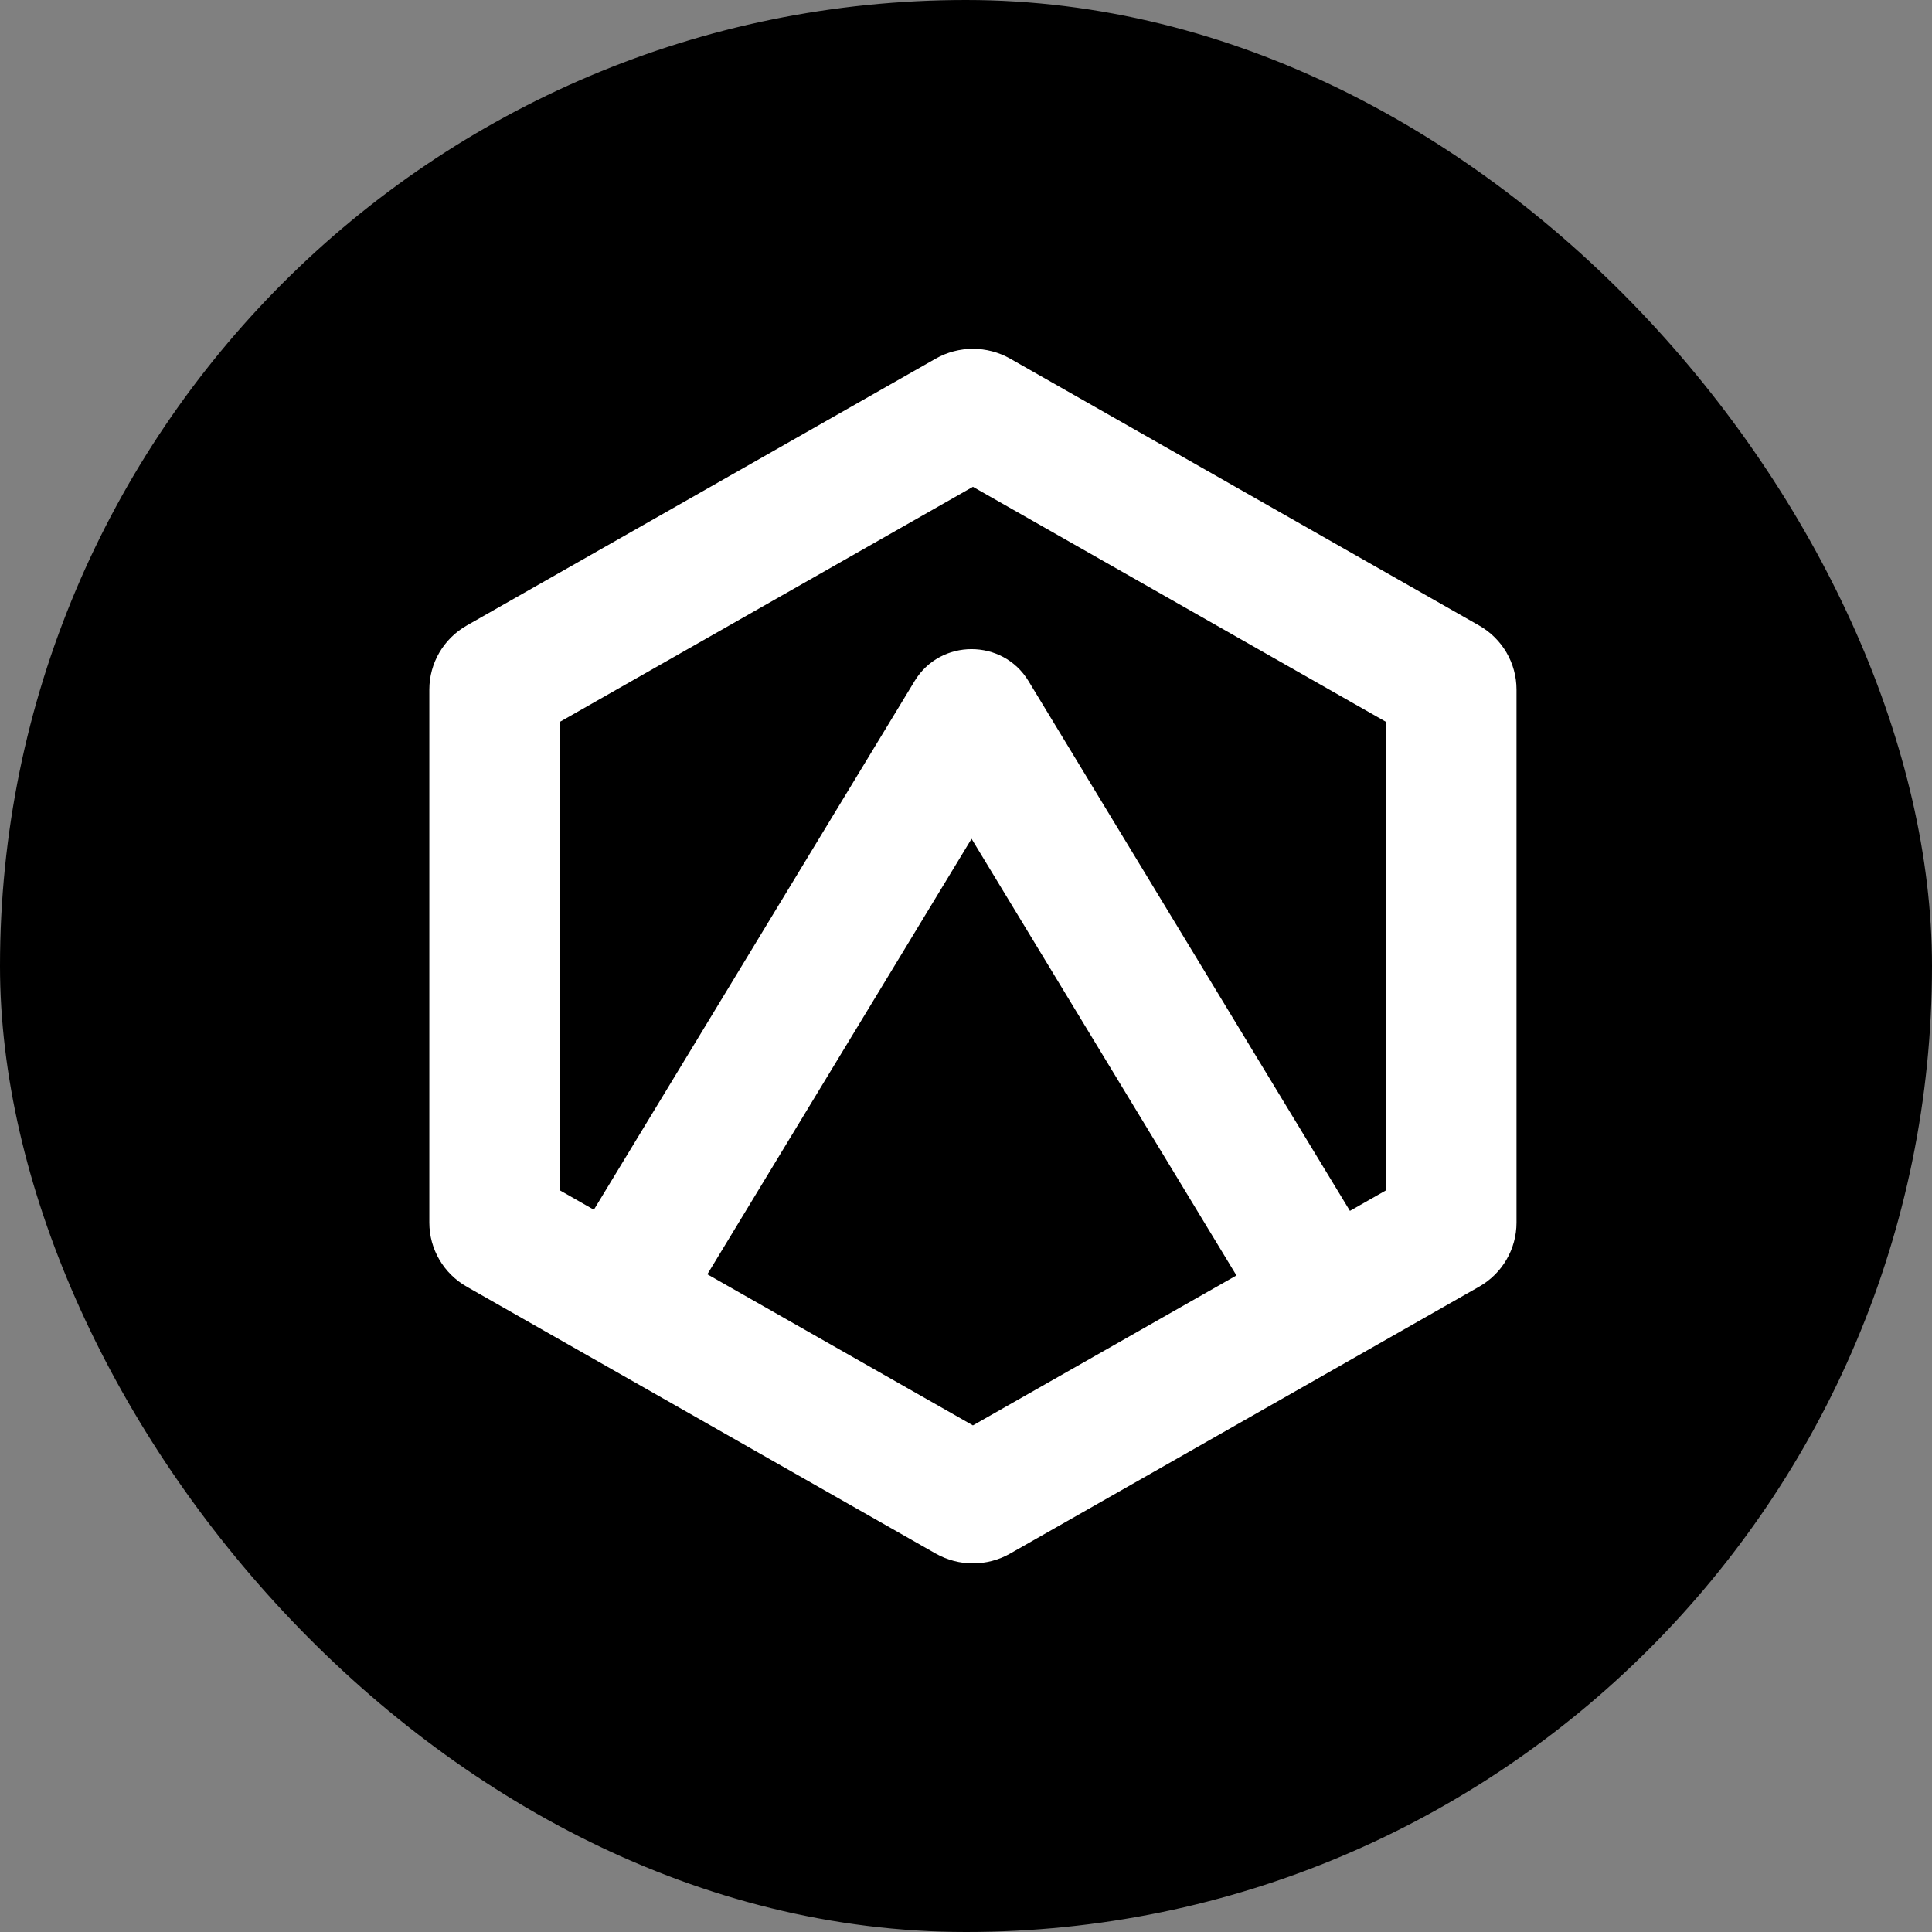
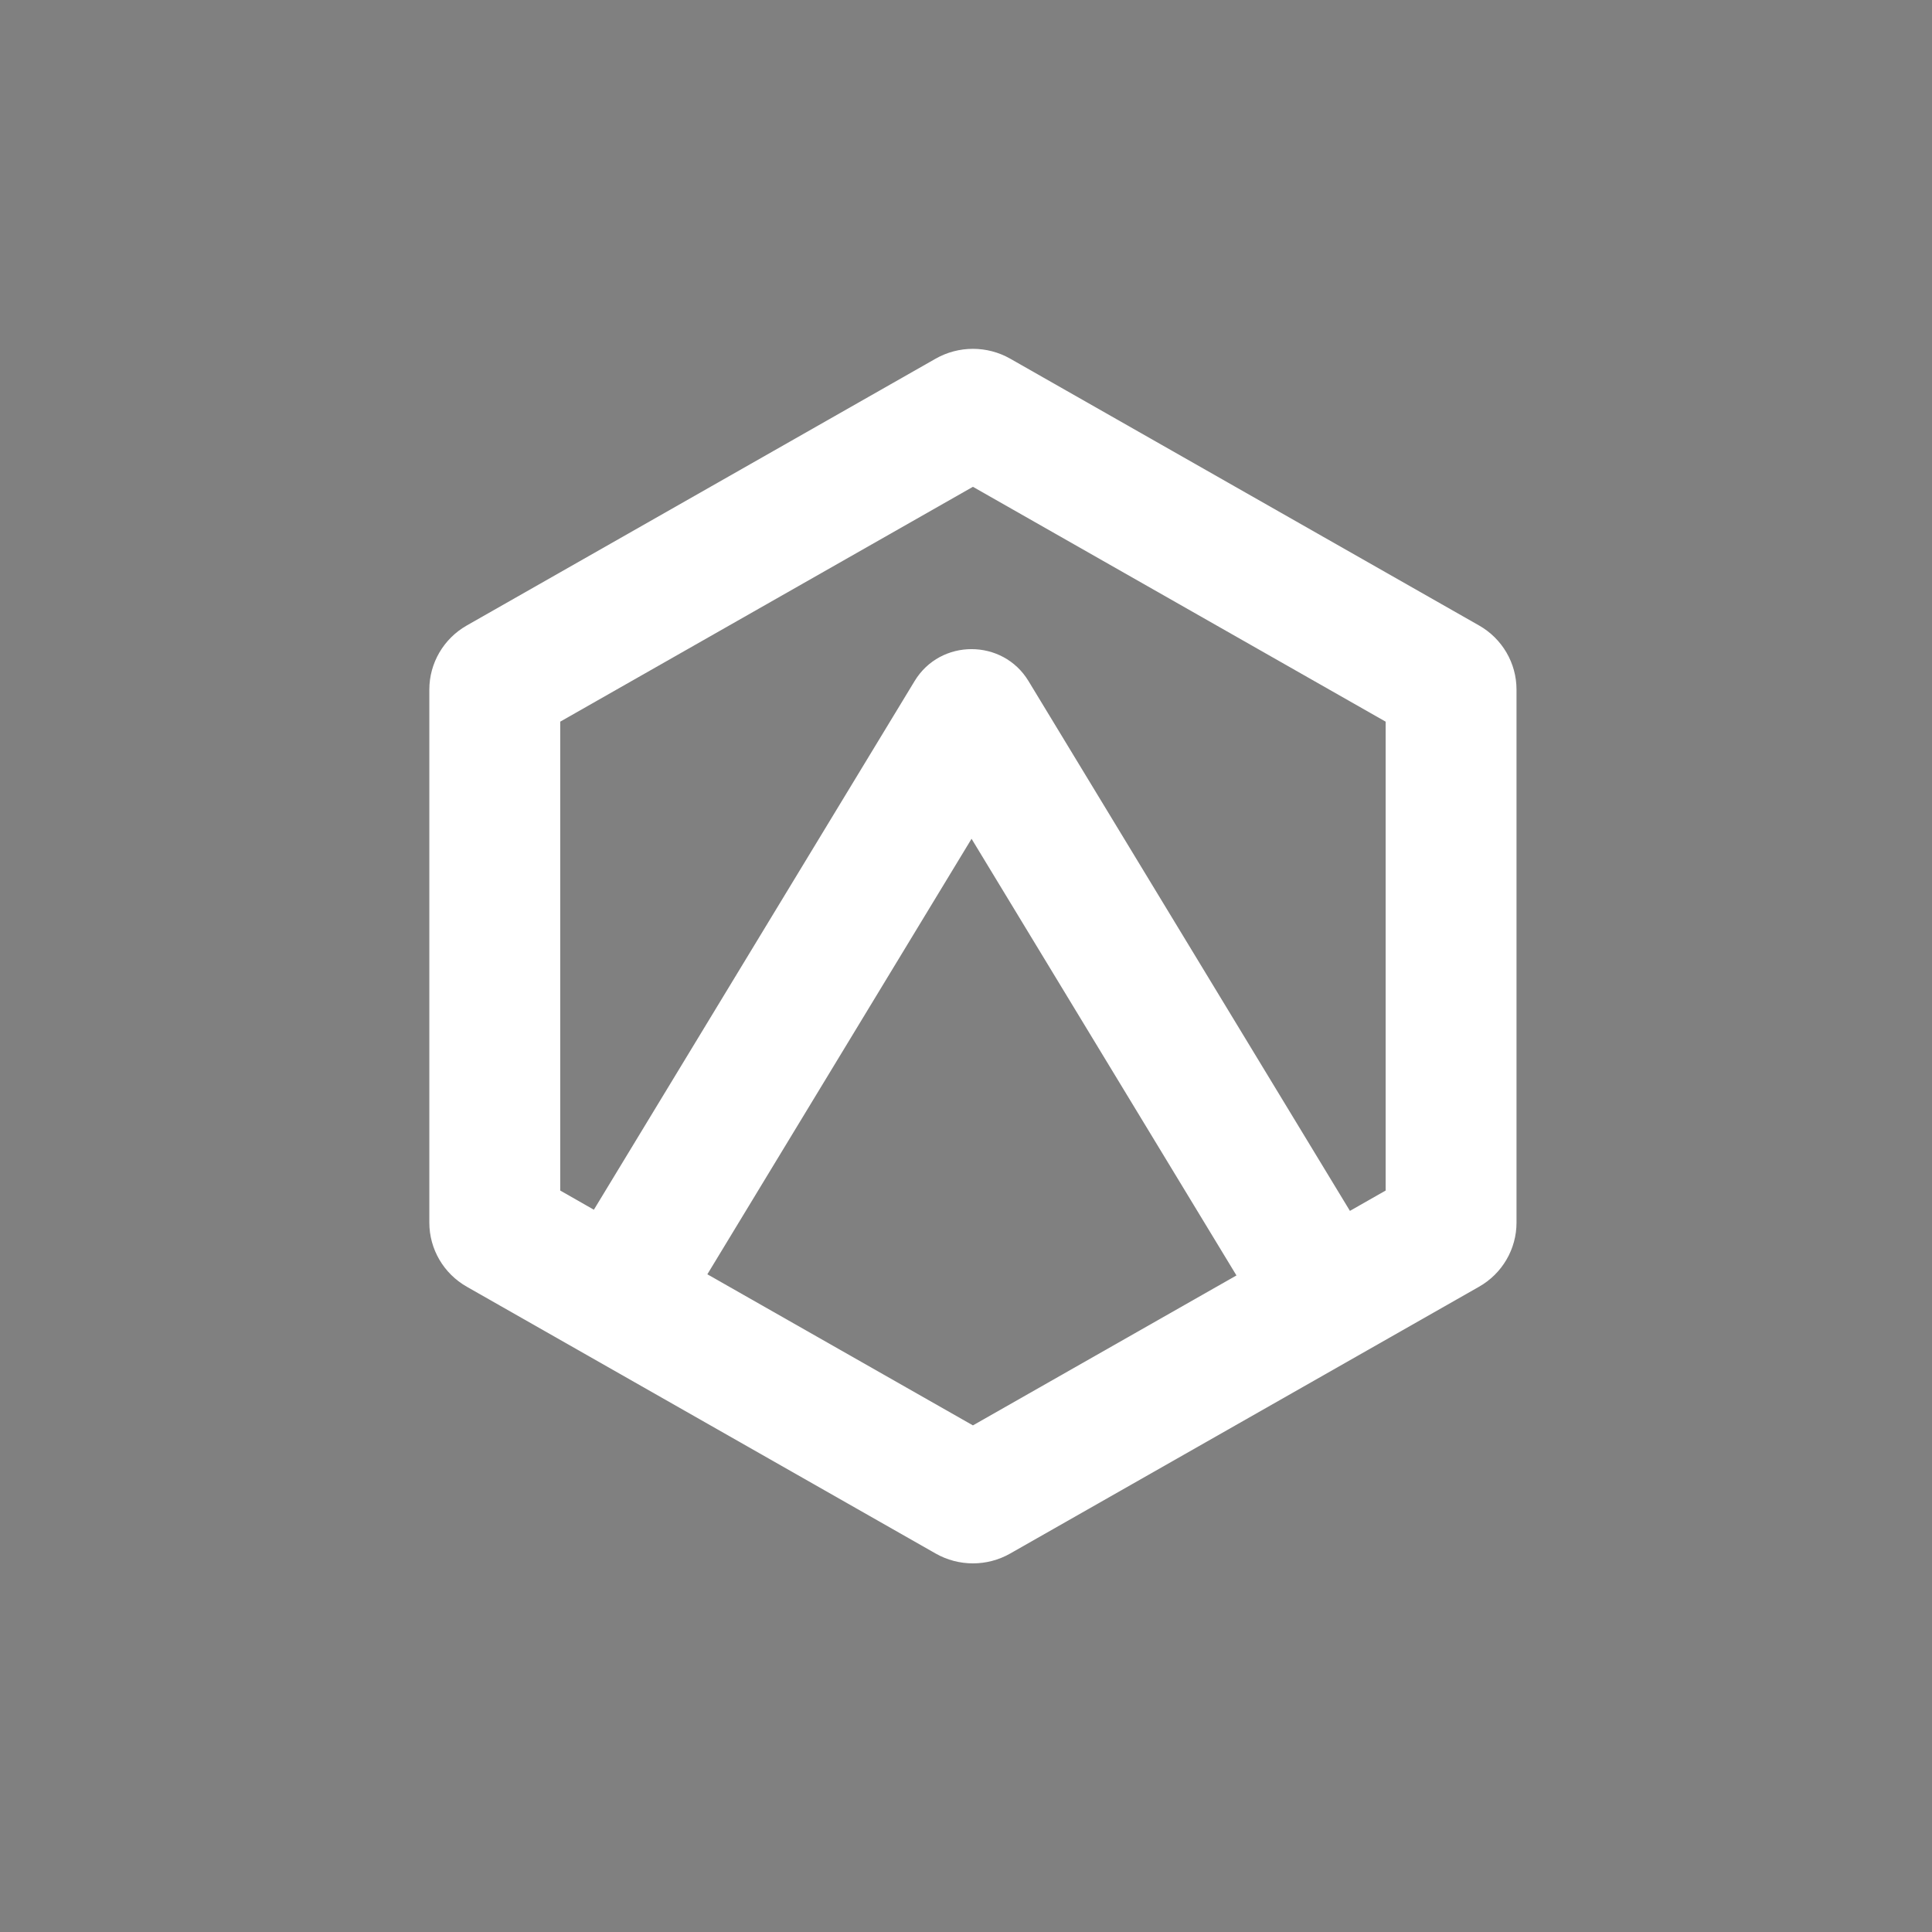
<svg xmlns="http://www.w3.org/2000/svg" width="72" height="72" viewBox="0 0 72 72" fill="none">
  <rect x="0" y="0" width="72" height="72" fill="#808080" stroke="none" />
  <g clip-path="url(#clip0_3727_15)">
-     <rect width="72" height="72" rx="36" fill="black" />
    <path fill-rule="evenodd" clip-rule="evenodd" d="M37.648 13.367C36.788 12.878 35.729 12.878 34.868 13.367L17.397 23.309C16.533 23.8 16 24.712 16 25.698V45.564C16 46.551 16.533 47.462 17.397 47.953L34.868 57.895C35.729 58.385 36.788 58.385 37.648 57.895L55.119 47.953C55.984 47.462 56.516 46.551 56.516 45.564V25.698C56.516 24.712 55.984 23.8 55.119 23.309L37.648 13.367ZM36.258 18.142L20.878 26.894V44.368L22.132 45.083L34.086 25.379C35.047 23.795 37.367 23.796 38.328 25.379L50.308 45.126L51.639 44.368V26.894L36.258 18.142ZM46.079 47.532L36.207 31.259L26.361 47.489L36.258 53.12L46.079 47.532Z" fill="white" />
  </g>
  <defs>
    <clipPath id="clip0_3727_15">
      <rect width="72" height="72" rx="36" fill="white" />
    </clipPath>
  </defs>
</svg>